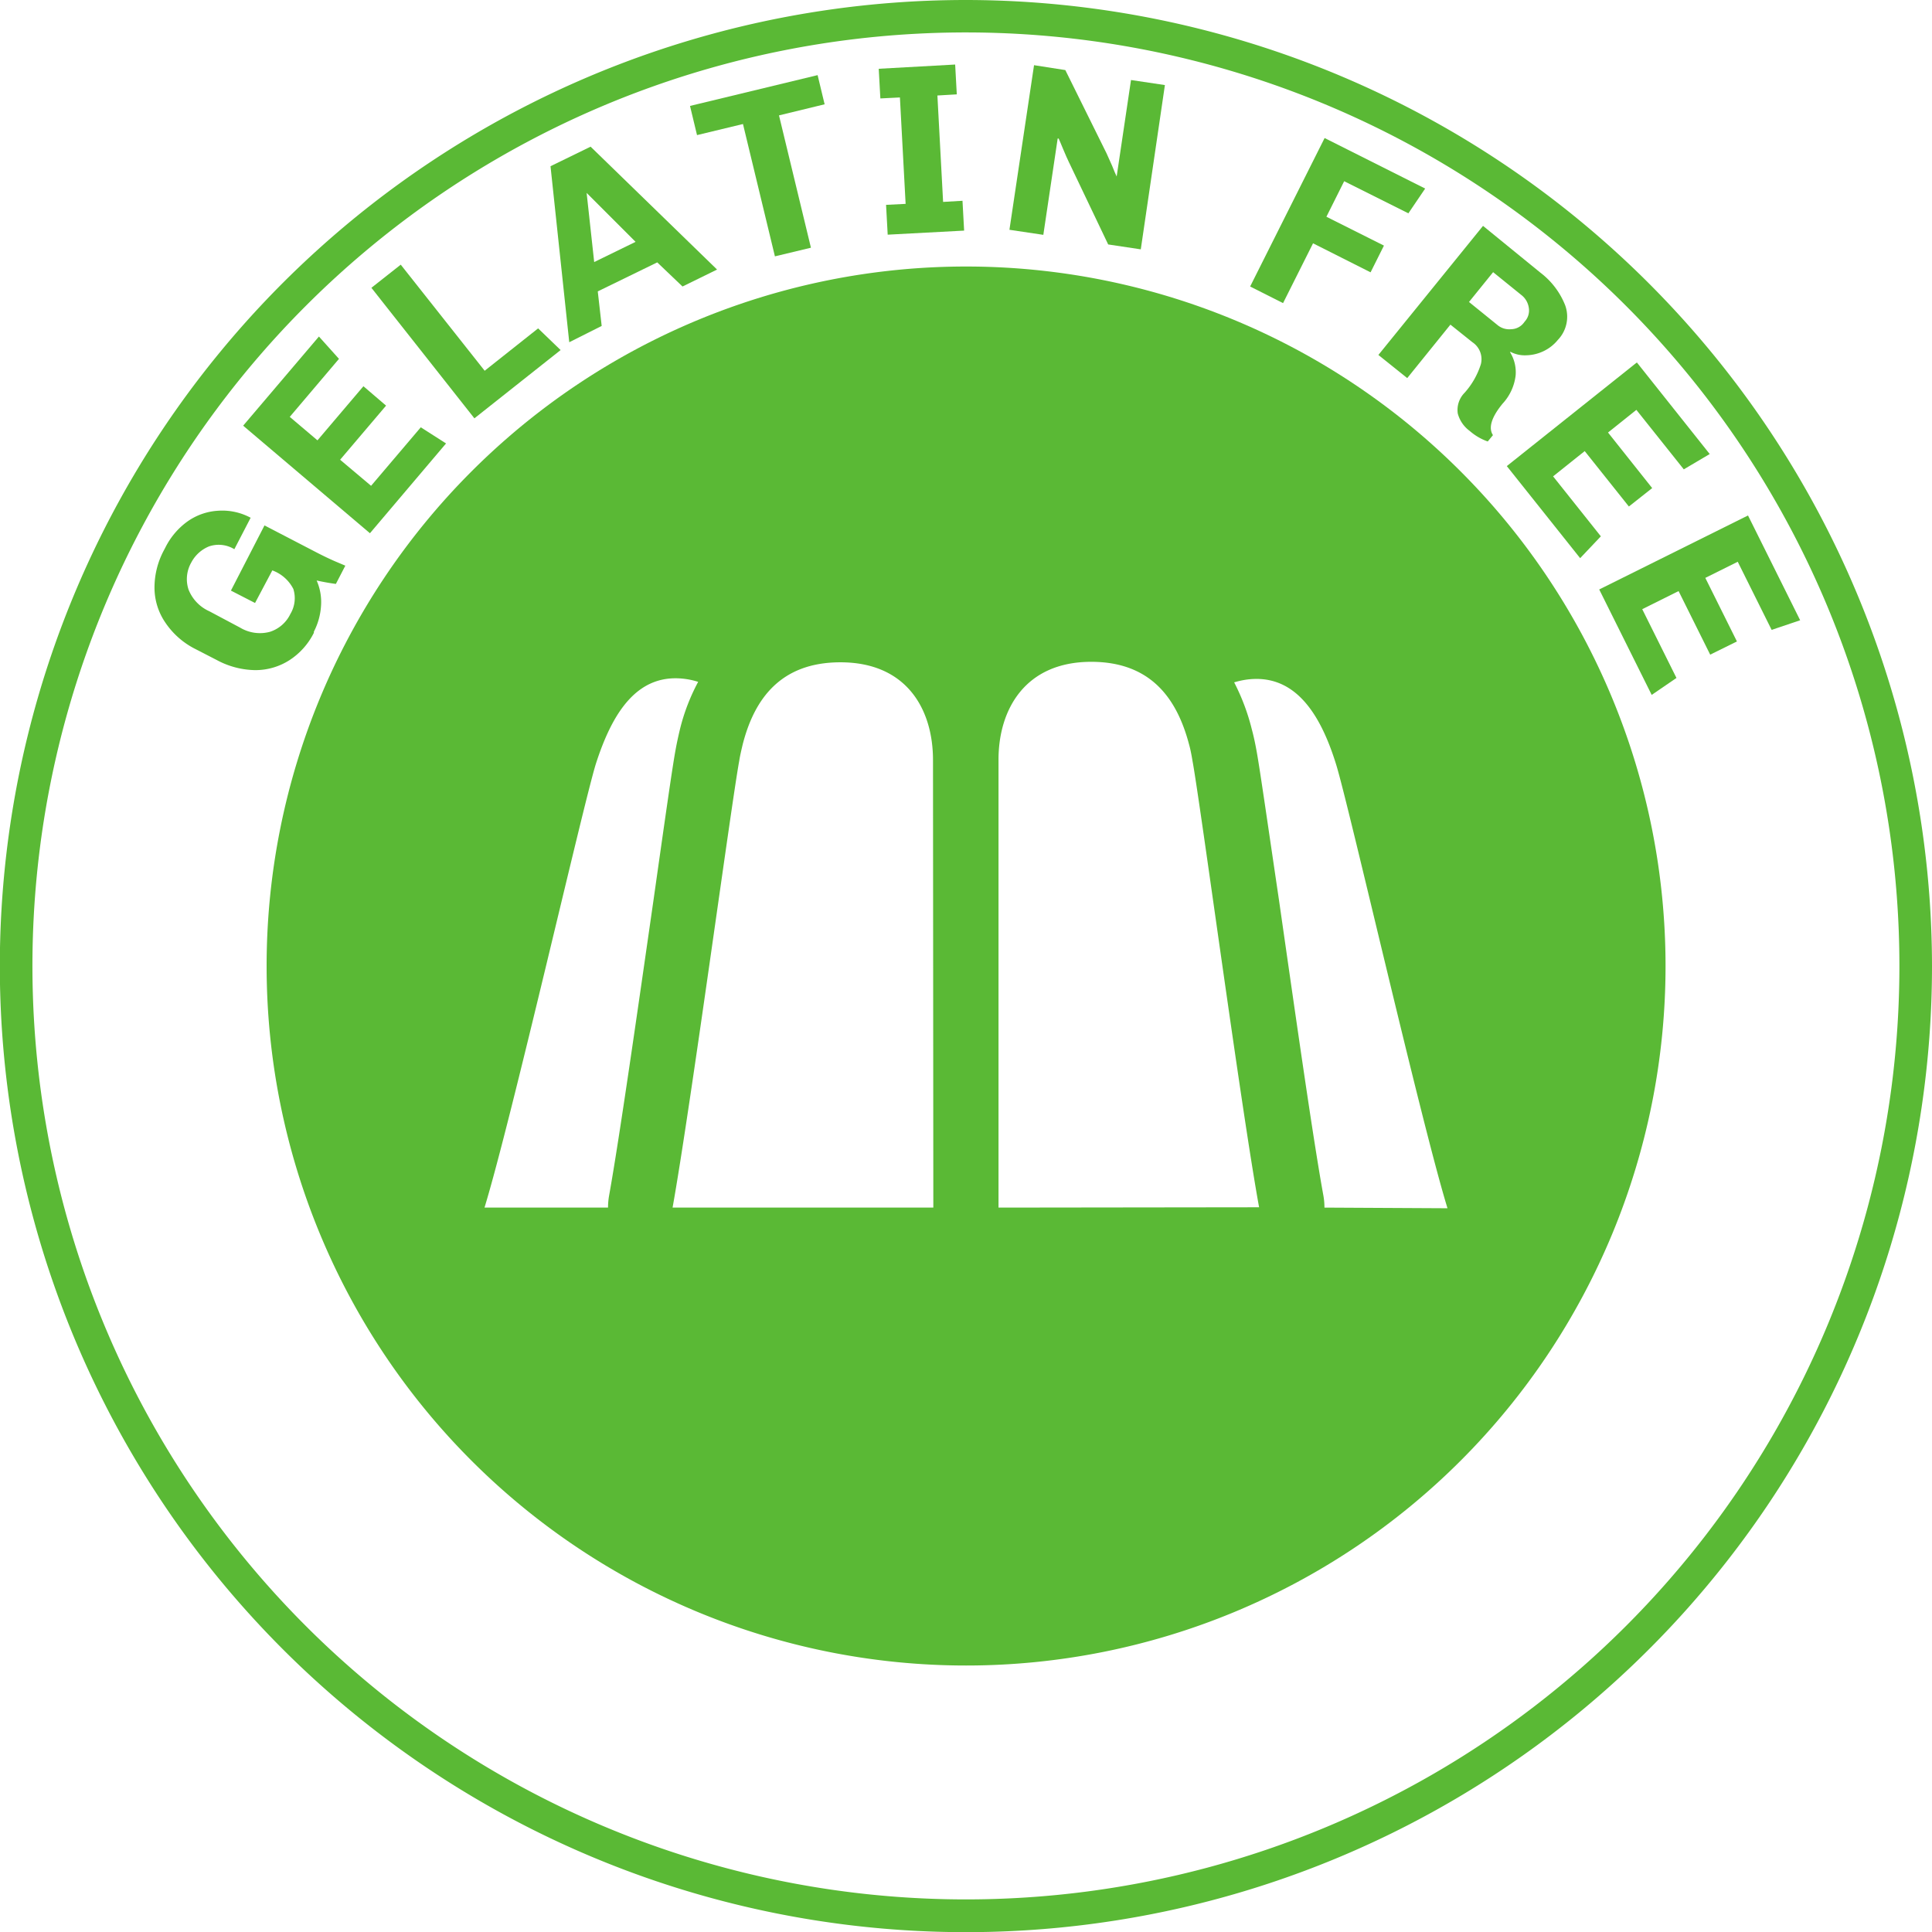
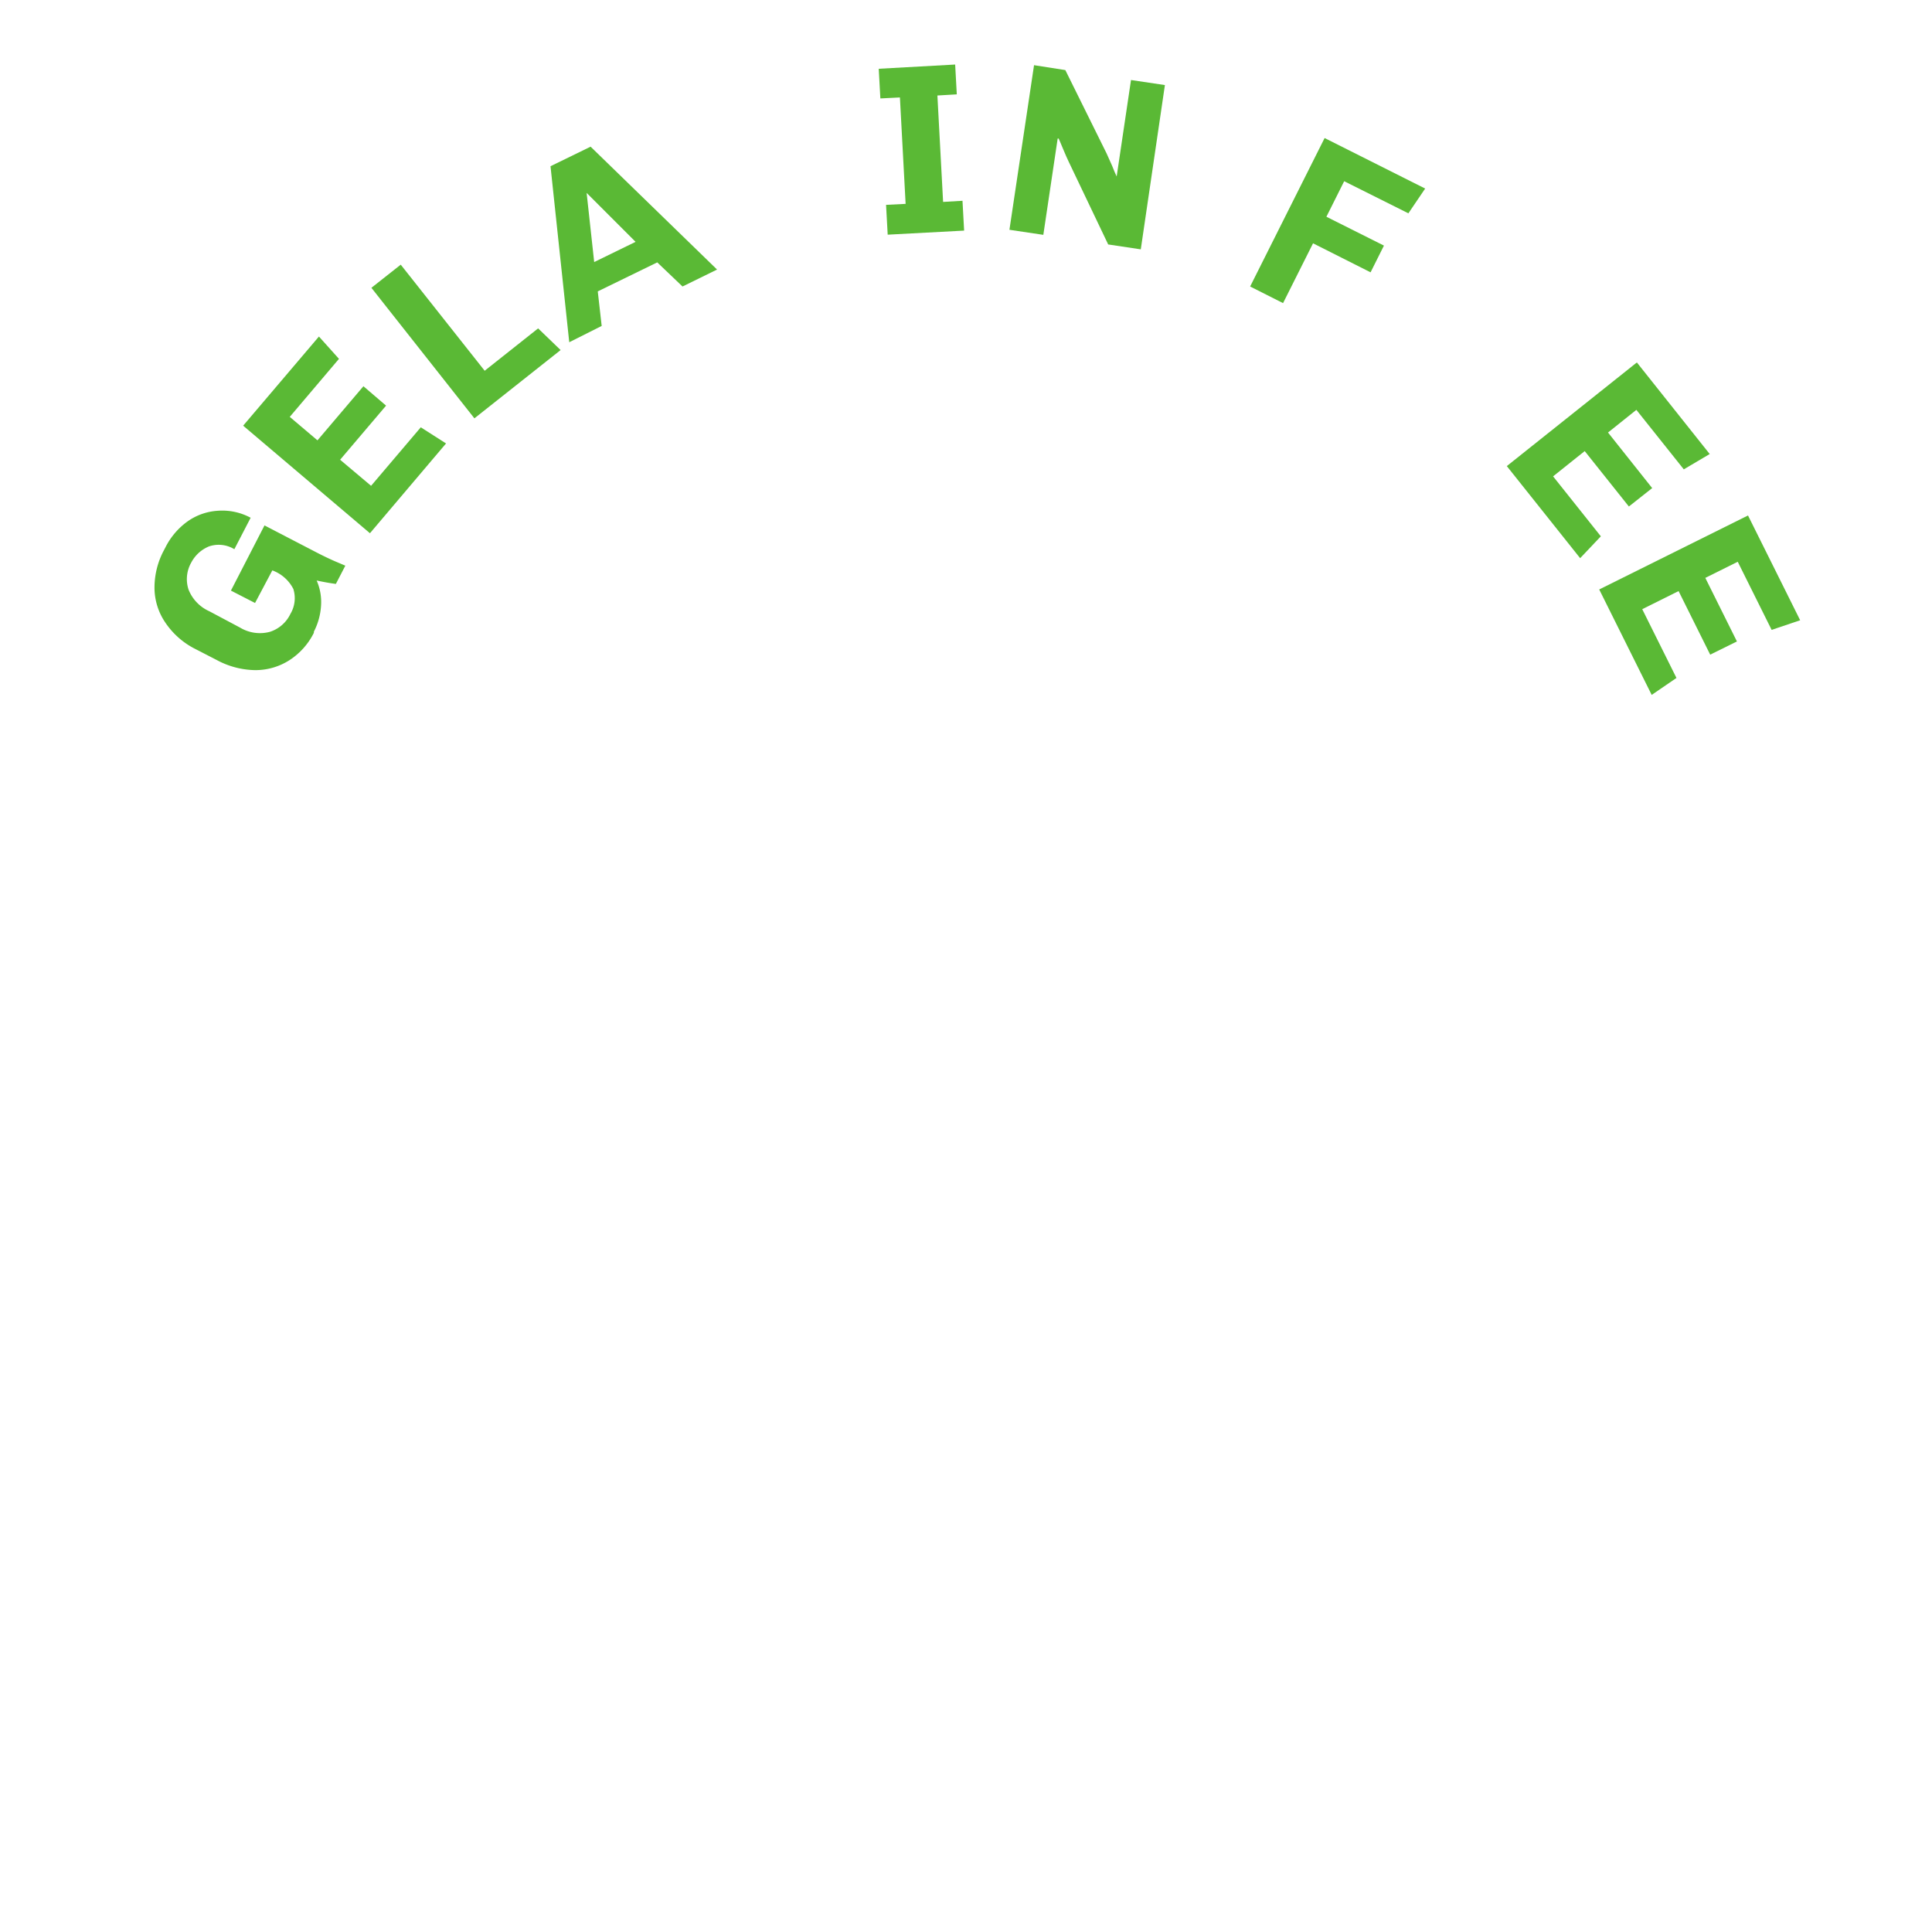
<svg xmlns="http://www.w3.org/2000/svg" viewBox="0 0 118.55 118.55">
  <defs>
    <style>.cls-1{fill:#5ab935;}</style>
  </defs>
  <g id="Layer_2" data-name="Layer 2">
    <g id="Layer_1-2" data-name="Layer 1">
-       <path class="cls-1" d="M28.93,28.93a42.92,42.92,0,1,0,60.7,0A42.91,42.91,0,0,0,28.93,28.93Zm8.44,44.46a4.25,4.25,0,0,0-.06.71H29.73c1.64-5.35,6.05-24.7,6.83-27.22,1-3.11,2.55-5.69,5.62-5.2a4.54,4.54,0,0,1,.66.16,12.32,12.32,0,0,0-1.11,2.88c-.11.46-.2.87-.27,1.26-.19,1-.64,4.18-1.36,9.25C39.16,61.76,38,69.9,37.37,73.39Zm19.9.71h-16c1.08-6,3.62-24.89,4.09-27.41.05-.33.13-.66.21-1,.71-2.79,2.32-5.05,6-5.05,4.07,0,5.68,2.89,5.68,6Zm4,0V46.61c0-3.06,1.62-6,5.69-6,3.66,0,5.26,2.26,6,5.06.09.32.15.64.21,1,.47,2.52,3,21.45,4.09,27.41Zm20,0a4.25,4.25,0,0,0-.06-.71c-.64-3.49-1.79-11.62-2.73-18.16C77.73,50.16,77.28,47,77.09,46c-.06-.33-.15-.78-.28-1.26a13.13,13.13,0,0,0-1.08-2.87,5.47,5.47,0,0,1,.64-.15c3.07-.49,4.66,2.09,5.62,5.2.78,2.52,5.19,21.87,6.83,27.22Z" />
-       <path class="cls-1" d="M59.27,0a59.28,59.28,0,1,0,59.28,59.27A59.34,59.34,0,0,0,59.27,0Zm0,116.55a57.28,57.28,0,1,1,57.28-57.28A57.28,57.28,0,0,1,59.27,116.55Z" />
      <path class="cls-1" d="M19.26,38.83l0-.07a4,4,0,0,0,.44-1.6,3.28,3.28,0,0,0-.27-1.54c.41.09.8.16,1.18.21l.58-1.12-.66-.28c-.34-.15-.74-.34-1.18-.57l-3.12-1.62-2.06,4,1.48.76,1.06-2A2.35,2.35,0,0,1,18,36.14a1.88,1.88,0,0,1-.18,1.53,2.1,2.1,0,0,1-1.26,1.1,2.36,2.36,0,0,1-1.83-.26l-1.88-1a2.45,2.45,0,0,1-1.28-1.33,2.05,2.05,0,0,1,.16-1.65,2.15,2.15,0,0,1,1.09-1,1.84,1.84,0,0,1,1.56.17l1-1.93a3.67,3.67,0,0,0-2-.43A3.6,3.6,0,0,0,11.5,32a4.38,4.38,0,0,0-1.35,1.59l-.1.19a4.86,4.86,0,0,0-.57,2.3,3.81,3.81,0,0,0,.67,2.13A4.84,4.84,0,0,0,12,39.83l1.3.67a5.11,5.11,0,0,0,2.37.62,3.87,3.87,0,0,0,2.09-.61A4.28,4.28,0,0,0,19.26,38.83Z" />
      <polygon class="cls-1" points="27.37 27.21 25.82 26.22 22.77 29.81 20.87 28.21 23.69 24.89 22.3 23.7 19.48 27.02 17.78 25.58 20.8 22.02 19.57 20.65 14.92 26.12 22.7 32.72 27.37 27.21" />
      <polygon class="cls-1" points="34.4 21.48 33.02 20.15 29.74 22.75 24.59 16.24 22.79 17.66 29.11 25.67 34.4 21.48" />
      <path class="cls-1" d="M36.92,20l-.24-2.12,3.65-1.78,1.55,1.48L44,16.54,36.24,9l-2.46,1.2L34.93,21ZM36,11.84l3,3-2.54,1.24L36,11.87Z" />
-       <polygon class="cls-1" points="45.59 7.61 47.55 15.73 49.76 15.2 47.8 7.08 50.6 6.4 50.17 4.61 42.34 6.5 42.77 8.29 45.59 7.61" />
      <polygon class="cls-1" points="55.22 5.98 55.57 12.51 54.37 12.57 54.47 14.4 59.16 14.15 59.06 12.32 57.87 12.39 57.52 5.86 58.71 5.79 58.61 3.96 53.92 4.22 54.02 6.04 55.22 5.98" />
      <path class="cls-1" d="M64.9,8.5l.06,0c.05.1.14.33.28.66s.25.59.34.77L68,15,70,15.3,71.48,5.22,69.4,4.91l-.88,5.92,0,0c-.07-.14-.16-.36-.28-.66l-.34-.76L65.37,4.3,63.45,4,61.94,14.1l2.08.31Z" />
      <polygon class="cls-1" points="80.57 14.93 84.1 16.71 84.92 15.07 81.39 13.3 82.48 11.12 86.42 13.09 87.45 11.57 81.28 8.47 76.71 17.58 78.73 18.6 80.57 14.93" />
-       <path class="cls-1" d="M86.35,23.2,89,19.92,90.35,21a1.25,1.25,0,0,1,.52,1.34,4.77,4.77,0,0,1-1,1.76,1.5,1.5,0,0,0-.42,1.27,1.94,1.94,0,0,0,.73,1.07,3.38,3.38,0,0,0,1.11.65l.32-.39c-.29-.44-.1-1.09.59-1.93A3.08,3.08,0,0,0,93,23.05a2.33,2.33,0,0,0-.33-1.42l0-.05a1.88,1.88,0,0,0,1,.22,2.57,2.57,0,0,0,1.08-.27,2.54,2.54,0,0,0,.84-.67,2.06,2.06,0,0,0,.45-2.13,4.67,4.67,0,0,0-1.52-2L91,13.86l-6.42,7.92Zm5.27-6.5,1.73,1.4a1.21,1.21,0,0,1,.46.79,1,1,0,0,1-.25.84l-.06.08a1,1,0,0,1-.77.39,1.13,1.13,0,0,1-.86-.27l-1.73-1.4Z" />
      <polygon class="cls-1" points="96.96 34.25 98.23 32.91 95.3 29.23 97.24 27.68 99.95 31.08 101.38 29.95 98.67 26.54 100.41 25.15 103.32 28.8 104.91 27.86 100.44 22.24 92.46 28.6 96.96 34.25" />
      <polygon class="cls-1" points="107.26 31.63 98.13 36.17 101.35 42.64 102.87 41.6 100.77 37.38 103 36.27 104.94 40.17 106.58 39.36 104.64 35.46 106.63 34.47 108.71 38.65 110.46 38.06 107.26 31.63" />
    </g>
  </g>
</svg>